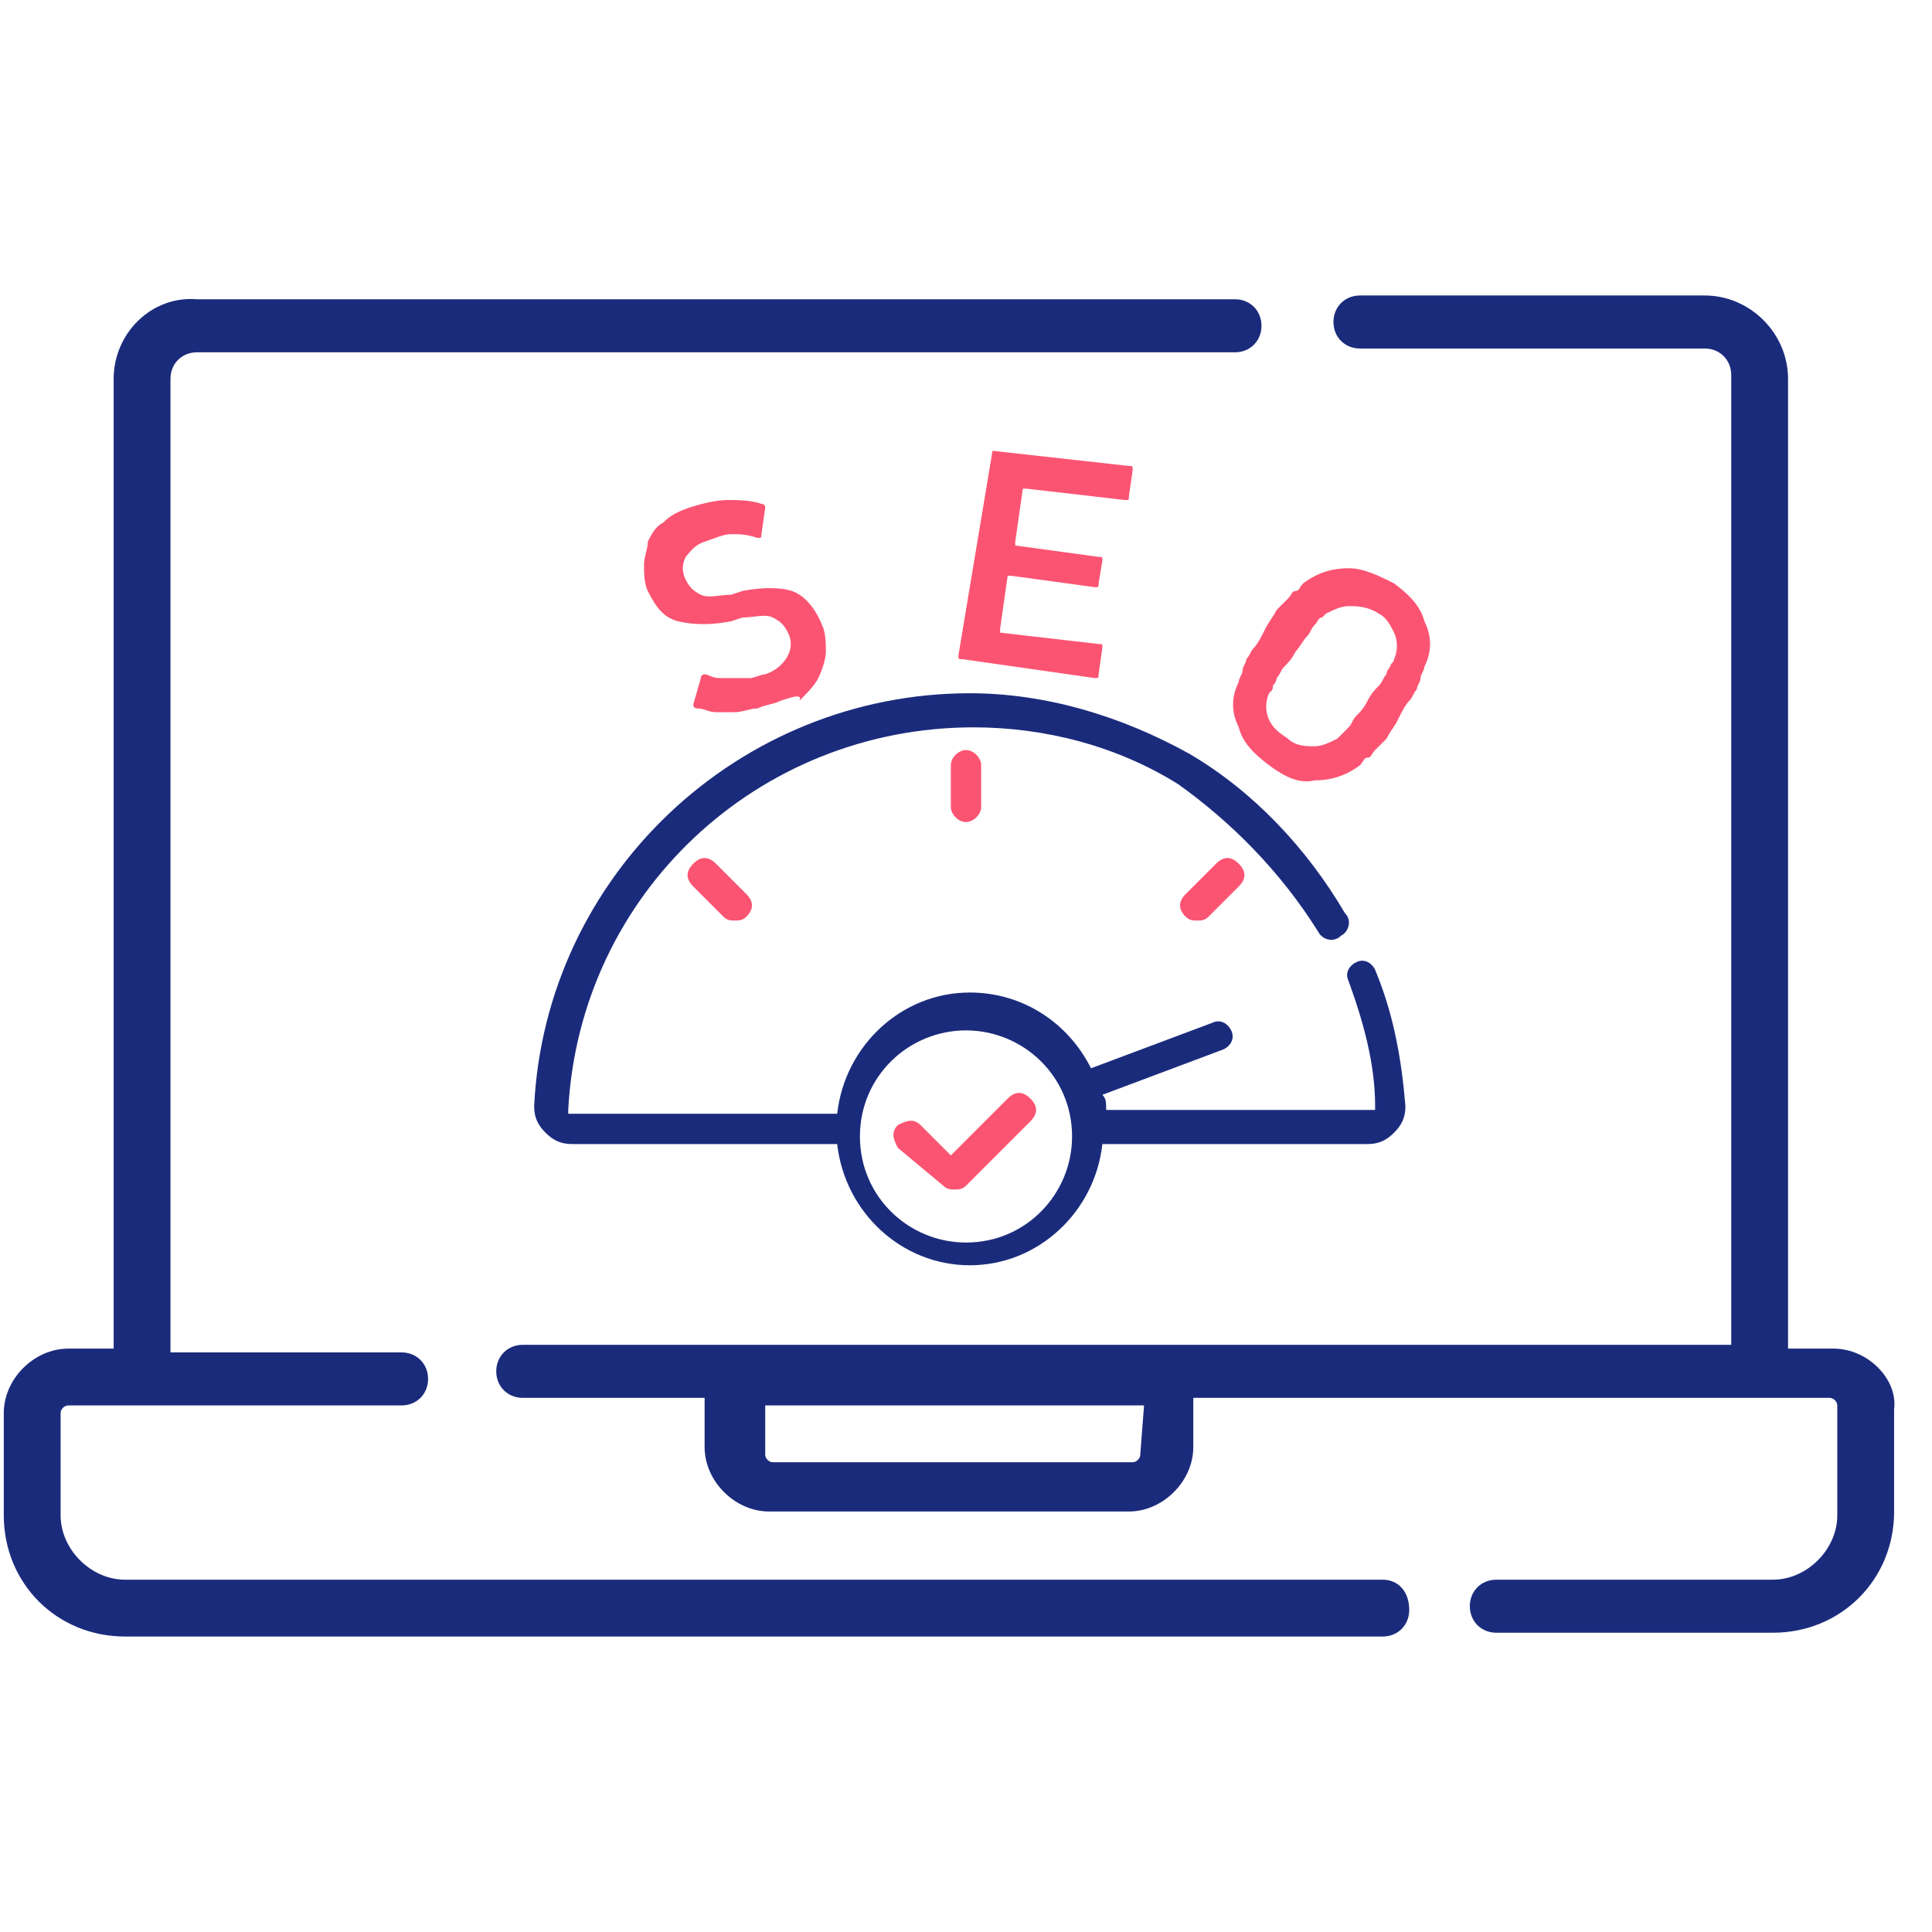
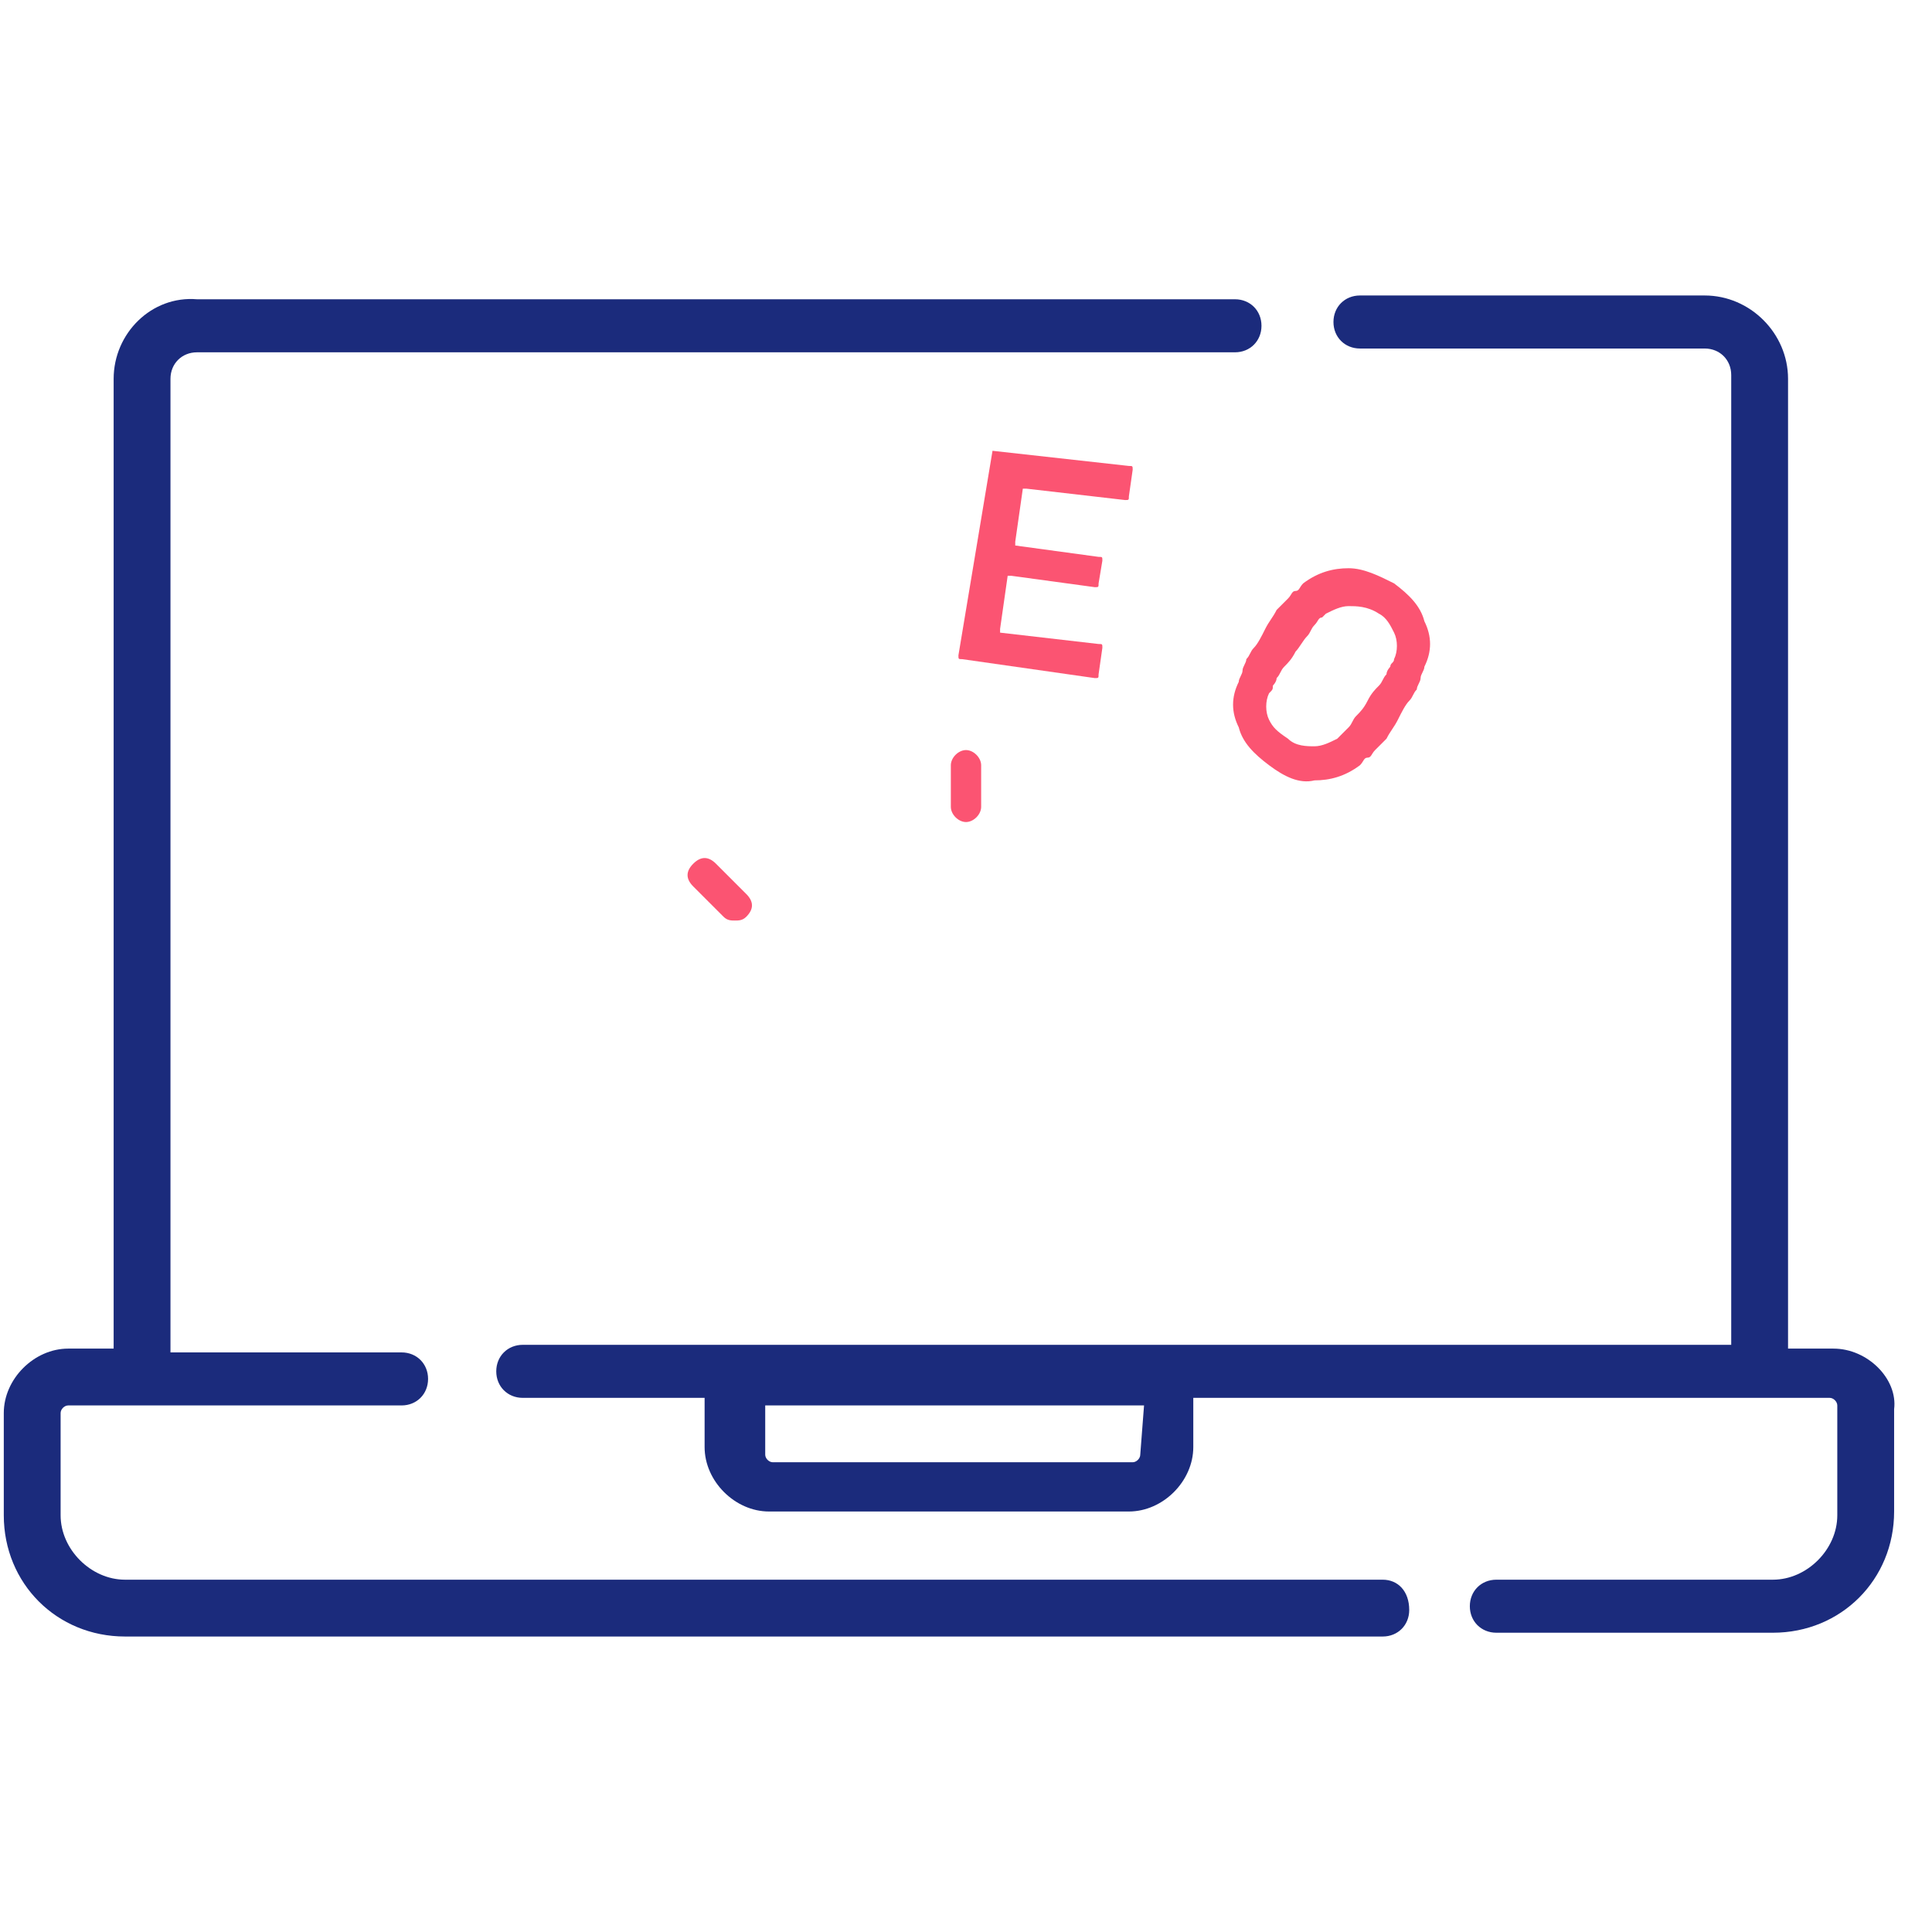
<svg xmlns="http://www.w3.org/2000/svg" version="1.1" id="Layer_1" x="0px" y="0px" viewBox="0 0 51 51" style="enable-background:new 0 0 51 51;" xml:space="preserve">
  <style type="text/css">
	.st0{fill:#1B2B7C;}
	.st1{fill:#FB5472;}
	.st2{fill:none;}
	.st3{enable-background:new    ;}
</style>
  <g>
    <path class="st0" d="M48.4,35.6h-1.2V10c0-1.2-1-2.2-2.2-2.2h-9.1c-0.4,0-0.7,0.3-0.7,0.7s0.3,0.7,0.7,0.7H45   c0.4,0,0.7,0.3,0.7,0.7v25.6H13.8c-0.4,0-0.7,0.3-0.7,0.7s0.3,0.7,0.7,0.7h4.8v1.3c0,0.9,0.8,1.7,1.7,1.7h9.5   c0.9,0,1.7-0.8,1.7-1.7v-1.3h16.8c0.1,0,0.2,0.1,0.2,0.2V40c0,0.9-0.8,1.7-1.7,1.7h-7.3c-0.4,0-0.7,0.3-0.7,0.7s0.3,0.7,0.7,0.7   h7.3c1.8,0,3.2-1.4,3.2-3.2v-2.7C50.1,36.4,49.3,35.6,48.4,35.6z M30.1,38.4c0,0.1-0.1,0.2-0.2,0.2h-9.5c-0.1,0-0.2-0.1-0.2-0.2   v-1.3h10L30.1,38.4L30.1,38.4z" />
    <path class="st0" d="M36.5,41.7H3.3c-0.9,0-1.7-0.8-1.7-1.7v-2.7c0-0.1,0.1-0.2,0.2-0.2h8.8c0.4,0,0.7-0.3,0.7-0.7   s-0.3-0.7-0.7-0.7H4.5V10c0-0.4,0.3-0.7,0.7-0.7h27.4c0.4,0,0.7-0.3,0.7-0.7S33,7.9,32.6,7.9H5.2C4,7.8,3,8.8,3,10v25.6H1.8   c-0.9,0-1.7,0.8-1.7,1.7V40c0,1.8,1.4,3.2,3.2,3.2h33.2c0.4,0,0.7-0.3,0.7-0.7C37.2,42,36.9,41.7,36.5,41.7z" />
    <g>
      <g>
-         <path class="st1" d="M24.9,31.3c0.1,0.1,0.2,0.1,0.3,0.1c0.1,0,0.2,0,0.3-0.1l1.7-1.7c0.2-0.2,0.2-0.4,0-0.6s-0.4-0.2-0.6,0     l-1.5,1.5l-0.8-0.8c-0.2-0.2-0.4-0.1-0.6,0c-0.2,0.2-0.1,0.4,0,0.6L24.9,31.3z" />
        <path class="st1" d="M25.1,20.2v1.1c0,0.2,0.2,0.4,0.4,0.4c0.2,0,0.4-0.2,0.4-0.4v-1.1c0-0.2-0.2-0.4-0.4-0.4     C25.3,19.8,25.1,20,25.1,20.2z" />
-         <path class="st1" d="M32.1,22.8l-0.8,0.8c-0.2,0.2-0.2,0.4,0,0.6c0.1,0.1,0.2,0.1,0.3,0.1c0.1,0,0.2,0,0.3-0.1l0.8-0.8     c0.2-0.2,0.2-0.4,0-0.6C32.5,22.6,32.3,22.6,32.1,22.8z" />
        <path class="st1" d="M18.3,22.8c-0.2,0.2-0.2,0.4,0,0.6l0.8,0.8c0.1,0.1,0.2,0.1,0.3,0.1s0.2,0,0.3-0.1c0.2-0.2,0.2-0.4,0-0.6     l-0.8-0.8C18.7,22.6,18.5,22.6,18.3,22.8z" />
-         <path class="st0" d="M34.8,24.6c0.1,0.2,0.4,0.3,0.6,0.1c0.2-0.1,0.3-0.4,0.1-0.6c-1-1.7-2.4-3.2-4.1-4.2c-1.8-1-3.8-1.6-5.8-1.6     c-6.1,0-11.2,4.8-11.5,10.9c0,0.3,0.1,0.5,0.3,0.7s0.4,0.3,0.7,0.3h7c0.2,1.8,1.7,3.2,3.5,3.2s3.3-1.4,3.5-3.2h7     c0.3,0,0.5-0.1,0.7-0.3c0.2-0.2,0.3-0.4,0.3-0.7c-0.1-1.2-0.3-2.4-0.8-3.6c-0.1-0.2-0.3-0.3-0.5-0.2c-0.2,0.1-0.3,0.3-0.2,0.5     c0.4,1.1,0.7,2.2,0.7,3.3v0.1c0,0,0,0-0.1,0h-7c0-0.2,0-0.3-0.1-0.4l3.2-1.2c0.2-0.1,0.3-0.3,0.2-0.5S32.2,26.9,32,27l-3.2,1.2     c-0.6-1.2-1.8-2-3.2-2c-1.8,0-3.3,1.4-3.5,3.2h-7c-0.1,0-0.1,0-0.1,0s0,0,0-0.1c0.3-5.7,5-10.1,10.7-10.1c1.9,0,3.8,0.5,5.4,1.5     C32.5,21.7,33.8,23,34.8,24.6z M25.5,27.2c1.5,0,2.8,1.2,2.8,2.8c0,1.5-1.2,2.8-2.8,2.8c-1.5,0-2.8-1.2-2.8-2.8     C22.7,28.4,24,27.2,25.5,27.2z" />
      </g>
      <g>
        <path id="SVGID_x5F_1_x5F_" class="st2" d="M11.7,32.1c0,0,0.4-10.7,9.5-13.9c2.9-1,6.1-0.9,9,0.2c3.9,1.5,8.9,5.1,9.2,13.7" />
        <g class="st3">
-           <path class="st1" d="M20.6,18.5c-0.2,0.1-0.4,0.1-0.6,0.2c-0.2,0-0.4,0.1-0.6,0.1s-0.4,0-0.5,0c-0.2,0-0.3-0.1-0.5-0.1      c-0.1,0-0.1-0.1-0.1-0.1l0.2-0.7c0-0.1,0.1-0.1,0.1-0.1c0.1,0,0.2,0.1,0.4,0.1c0.1,0,0.3,0,0.4,0s0.3,0,0.4,0      c0.1,0,0.3-0.1,0.4-0.1c0.3-0.1,0.5-0.3,0.6-0.5s0.1-0.4,0-0.6c-0.1-0.2-0.2-0.3-0.4-0.4s-0.5,0-0.8,0l-0.3,0.1      c-0.5,0.1-1,0.1-1.4,0s-0.6-0.4-0.8-0.8c-0.1-0.2-0.1-0.5-0.1-0.7c0-0.2,0.1-0.4,0.1-0.6c0.1-0.2,0.2-0.4,0.4-0.5      c0.2-0.2,0.4-0.3,0.7-0.4c0.3-0.1,0.7-0.2,1-0.2s0.6,0,0.9,0.1c0,0,0.1,0,0.1,0.1l-0.1,0.7c0,0.1,0,0.1-0.1,0.1      c-0.3-0.1-0.5-0.1-0.7-0.1c-0.2,0-0.4,0.1-0.7,0.2c-0.3,0.1-0.4,0.3-0.5,0.4c-0.1,0.2-0.1,0.4,0,0.6c0.1,0.2,0.2,0.3,0.4,0.4      c0.2,0.1,0.5,0,0.8,0l0.3-0.1c0.5-0.1,1-0.1,1.3,0s0.6,0.4,0.8,0.9c0.1,0.2,0.1,0.5,0.1,0.7s-0.1,0.5-0.2,0.7s-0.3,0.4-0.5,0.6      C21.2,18.3,20.9,18.4,20.6,18.5z" />
-         </g>
+           </g>
        <g class="st3">
          <path class="st1" d="M26.2,11.9C26.2,11.9,26.2,11.8,26.2,11.9l3.6,0.4c0.1,0,0.1,0,0.1,0.1l-0.1,0.7c0,0.1,0,0.1-0.1,0.1      l-2.6-0.3c0,0-0.1,0-0.1,0l-0.2,1.4c0,0,0,0.1,0,0.1l2.2,0.3c0.1,0,0.1,0,0.1,0.1L29,15.4c0,0.1,0,0.1-0.1,0.1l-2.2-0.3      c0,0-0.1,0-0.1,0l-0.2,1.4c0,0,0,0,0,0.1l2.6,0.3c0.1,0,0.1,0,0.1,0.1l-0.1,0.7c0,0.1,0,0.1-0.1,0.1l-3.5-0.5      c-0.1,0-0.1,0-0.1-0.1L26.2,11.9z" />
        </g>
        <g class="st3">
          <path class="st1" d="M33.5,20.2c-0.4-0.3-0.7-0.6-0.8-1c-0.2-0.4-0.2-0.8,0-1.2c0-0.1,0.1-0.2,0.1-0.3c0-0.1,0.1-0.2,0.1-0.3      c0.1-0.1,0.1-0.2,0.2-0.3c0.1-0.1,0.2-0.3,0.3-0.5c0.1-0.2,0.2-0.3,0.3-0.5c0.1-0.1,0.2-0.2,0.3-0.3c0.1-0.1,0.1-0.2,0.2-0.2      s0.1-0.1,0.2-0.2c0.4-0.3,0.8-0.4,1.2-0.4c0.4,0,0.8,0.2,1.2,0.4c0.4,0.3,0.7,0.6,0.8,1c0.2,0.4,0.2,0.8,0,1.2      c0,0.1-0.1,0.2-0.1,0.3c0,0.1-0.1,0.2-0.1,0.3c-0.1,0.1-0.1,0.2-0.2,0.3c-0.1,0.1-0.2,0.3-0.3,0.5c-0.1,0.2-0.2,0.3-0.3,0.5      c-0.1,0.1-0.2,0.2-0.3,0.3c-0.1,0.1-0.1,0.2-0.2,0.2s-0.1,0.1-0.2,0.2c-0.4,0.3-0.8,0.4-1.2,0.4C34.3,20.7,33.9,20.5,33.5,20.2z       M34,19.5c0.2,0.2,0.5,0.2,0.7,0.2s0.4-0.1,0.6-0.2c0,0,0.1-0.1,0.1-0.1c0,0,0.1-0.1,0.2-0.2c0.1-0.1,0.1-0.2,0.2-0.3      c0.1-0.1,0.2-0.2,0.3-0.4s0.2-0.3,0.3-0.4c0.1-0.1,0.1-0.2,0.2-0.3c0-0.1,0.1-0.2,0.1-0.2c0-0.1,0.1-0.1,0.1-0.2      c0.1-0.2,0.1-0.5,0-0.7c-0.1-0.2-0.2-0.4-0.4-0.5C36.1,16,35.8,16,35.6,16c-0.2,0-0.4,0.1-0.6,0.2c0,0-0.1,0.1-0.1,0.1      c-0.1,0-0.1,0.1-0.2,0.2c-0.1,0.1-0.1,0.2-0.2,0.3s-0.2,0.3-0.3,0.4c-0.1,0.2-0.2,0.3-0.3,0.4c-0.1,0.1-0.1,0.2-0.2,0.3      c0,0.1-0.1,0.2-0.1,0.2c0,0.1,0,0.1-0.1,0.2c-0.1,0.2-0.1,0.5,0,0.7C33.6,19.2,33.7,19.3,34,19.5z" />
        </g>
      </g>
    </g>
  </g>
</svg>